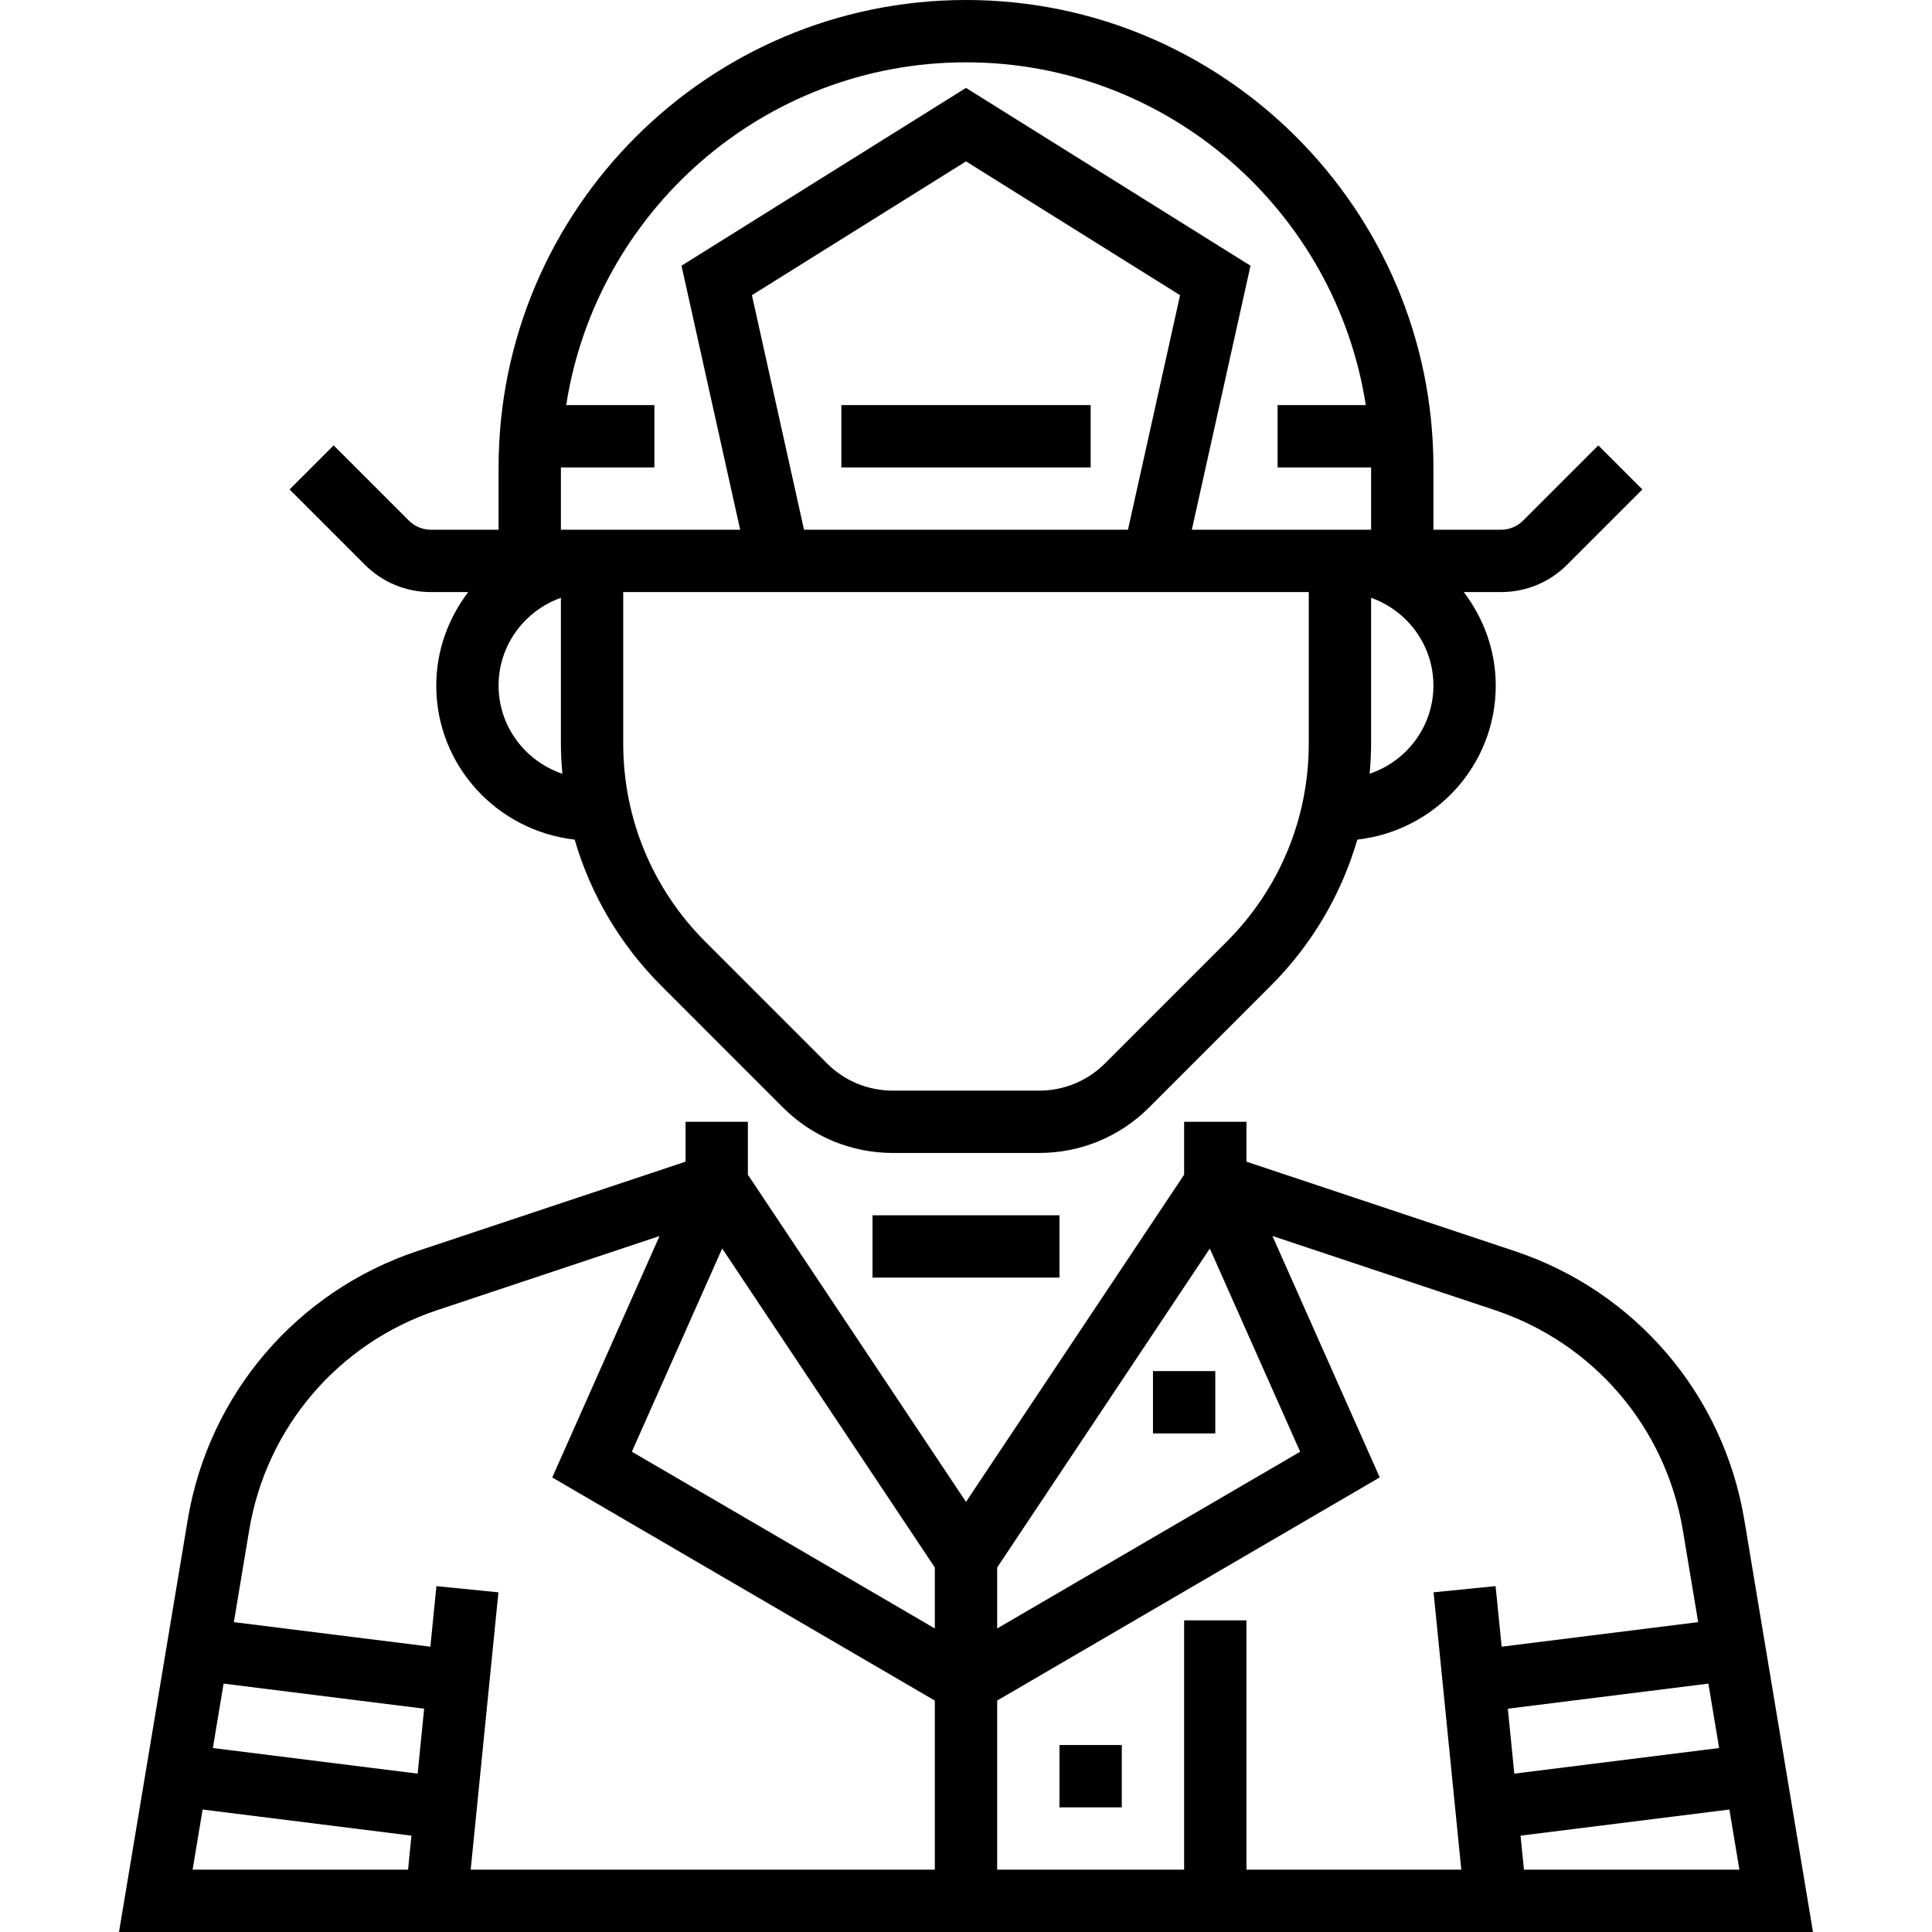
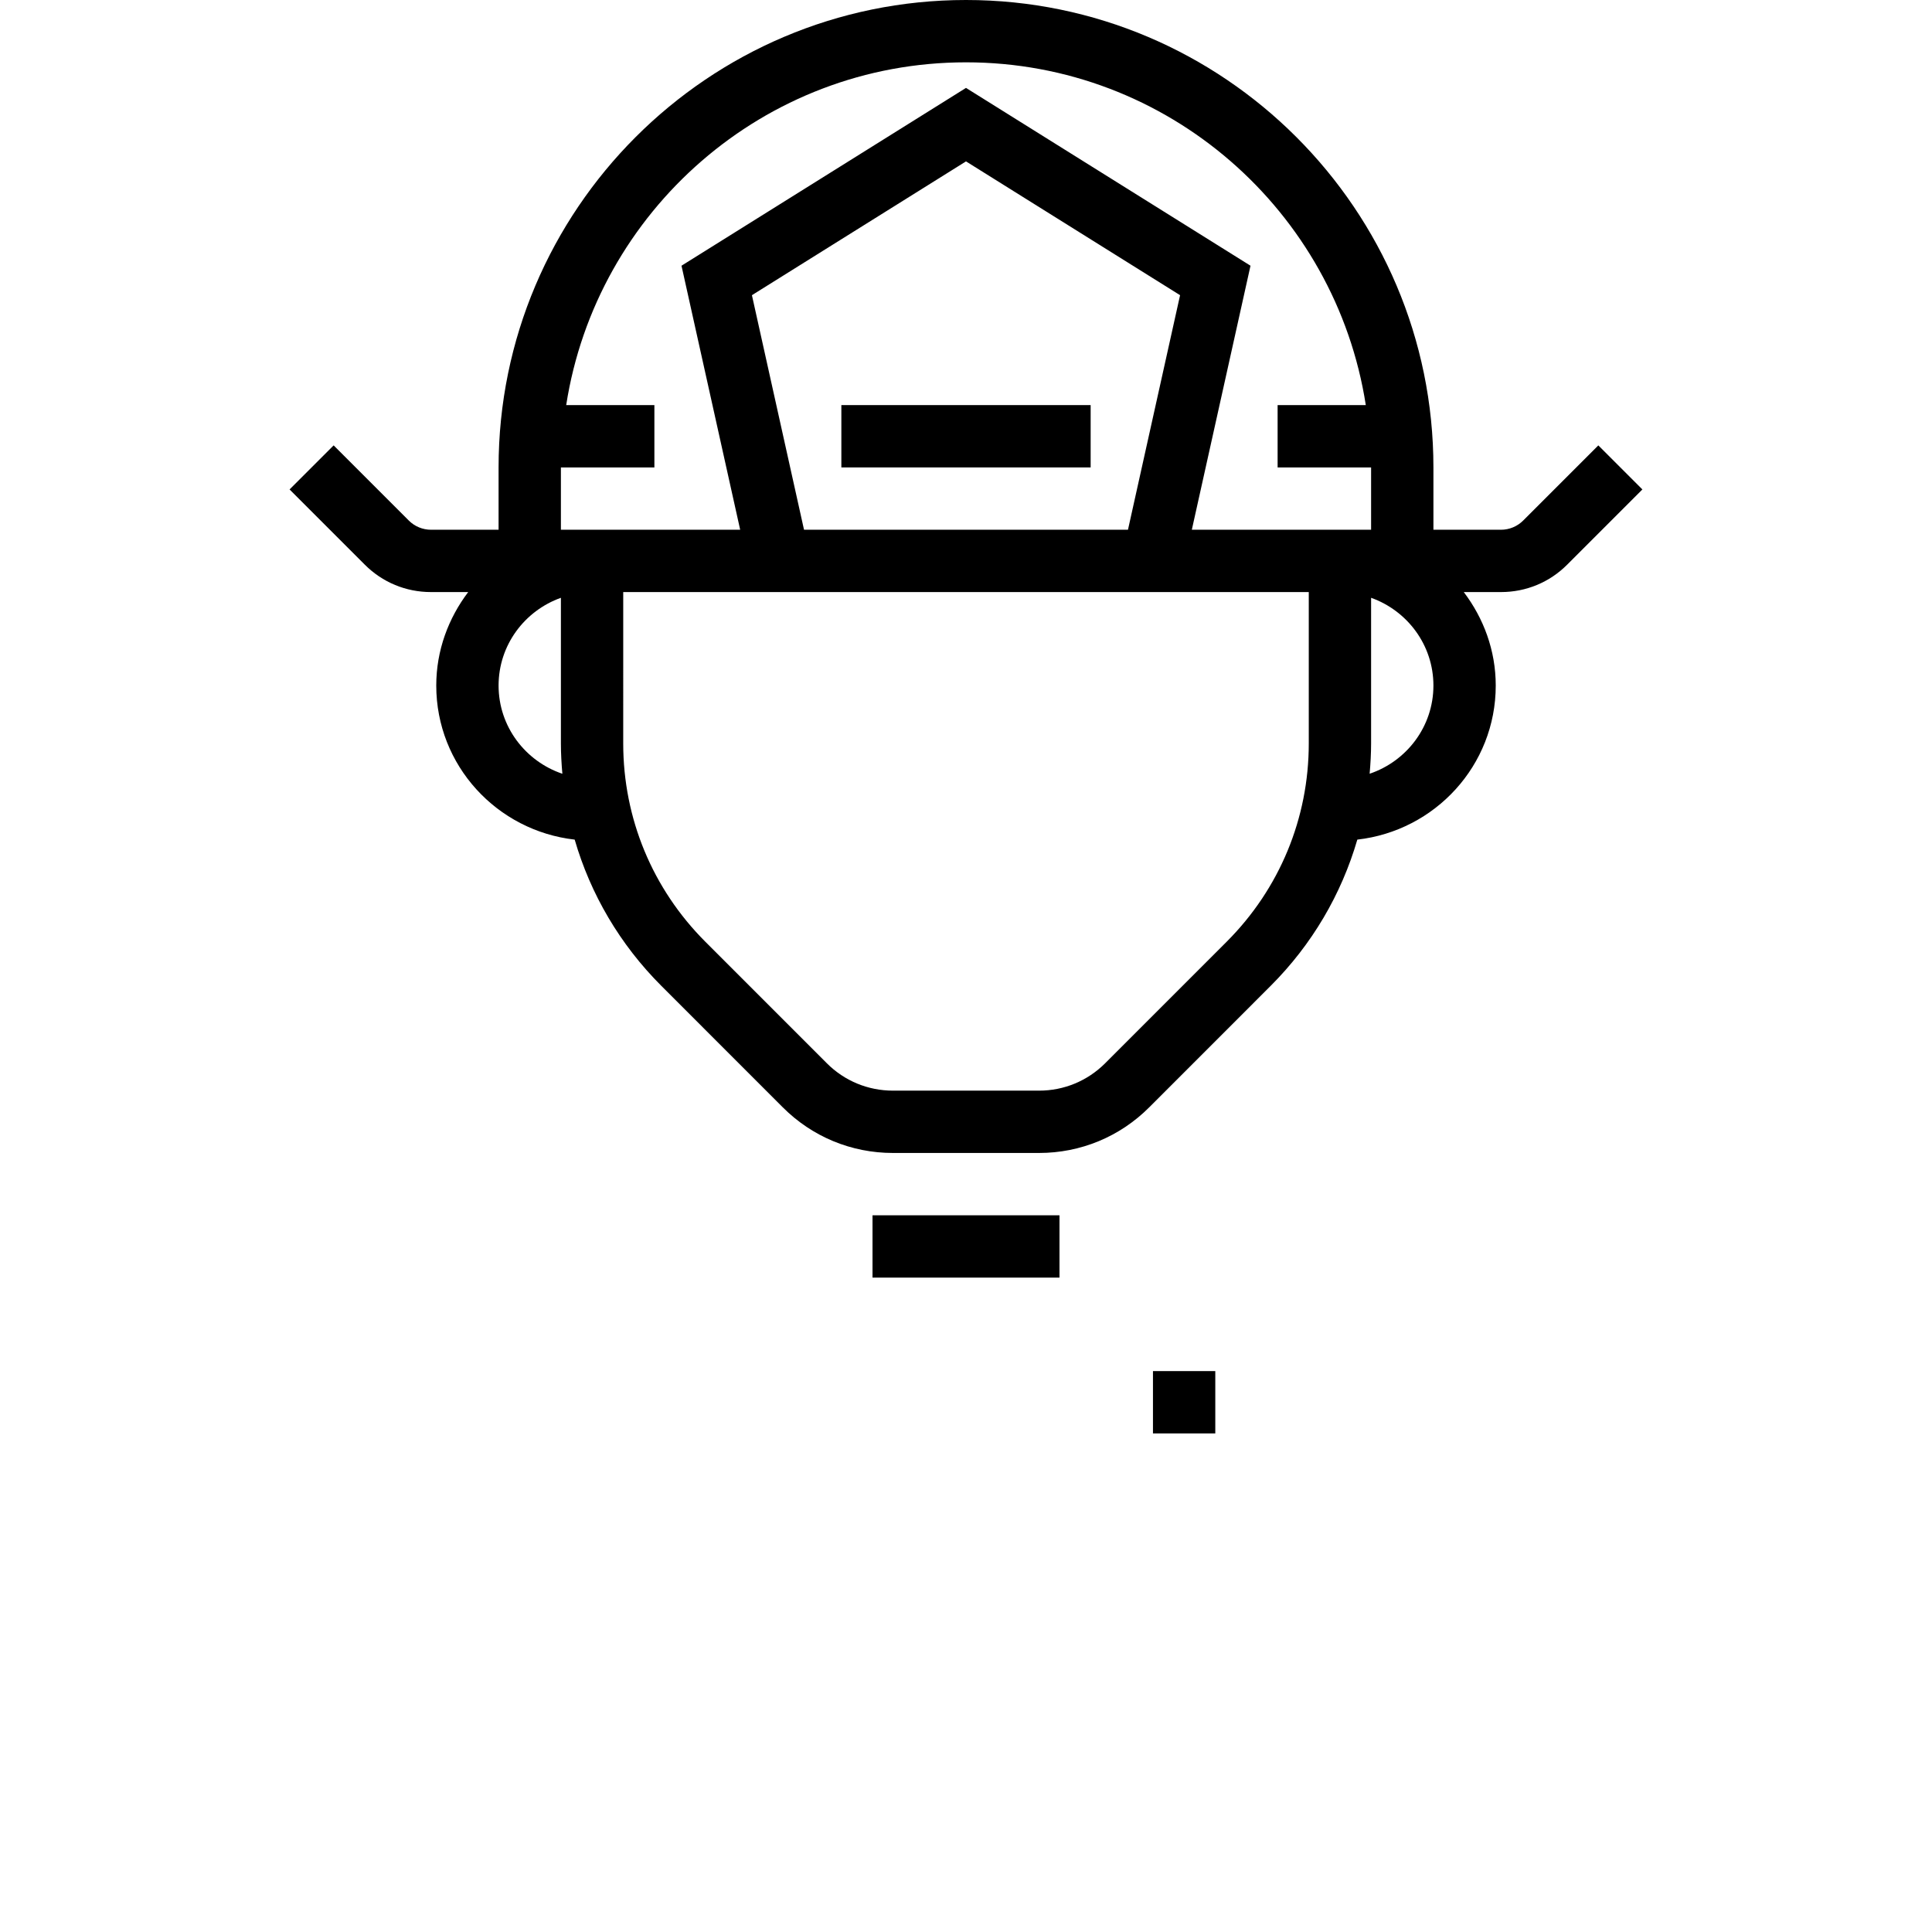
<svg xmlns="http://www.w3.org/2000/svg" version="1.1" id="Capa_1" x="0px" y="0px" viewBox="0 0 496 496" style="enable-background:new 0 0 496 496;" xml:space="preserve">
  <g>
    <g>
      <g>
-         <path d="M447.816,390.192c-5.376-32.232-27.976-58.68-58.976-69.016L320,298.232V288h-16v13.576l-56,84l-56-84V288h-16v10.232 l-68.832,22.944c-31,10.336-53.6,36.784-58.976,69.016L30.552,496H248h217.448L447.816,390.192z M104.76,480H49.448l2.568-15.44 l53.616,6.704L104.76,480z M107.224,455.344l-52.576-6.576l2.752-16.536l51.488,6.44L107.224,455.344z M240,480H120.84l7.12-71.2 l-15.92-1.592l-1.552,15.544l-50.448-6.304l3.936-23.616c4.392-26.376,22.88-48.016,48.248-56.472l57.096-19.032l-27.544,61.976 L240,436.592V480z M240,418.072l-77.784-45.376l23.192-52.168L240,402.424V418.072z M256,402.424l54.592-81.888l23.192,52.168 L256,418.072V402.424z M383.96,407.2l-15.92,1.592l7.12,71.2H320v-64h-16v64h-48v-43.408l98.216-57.296l-27.544-61.976 l57.096,19.032c25.376,8.472,43.864,30.112,48.264,56.488l3.936,23.616l-50.448,6.304L383.96,407.2z M387.104,438.672 l51.488-6.44l2.752,16.536l-52.576,6.576L387.104,438.672z M391.24,480l-0.872-8.736l53.616-6.704l2.568,15.44H391.24z" />
        <path d="M110.624,152h9.576c-5.072,6.704-8.2,14.96-8.2,24c0,20.528,15.6,37.296,35.536,39.552 c4.08,14.04,11.616,26.912,22.24,37.536l31.192,31.2c7.552,7.552,17.6,11.712,28.288,11.712h37.488 c10.688,0,20.736-4.16,28.288-11.712l31.192-31.2c10.624-10.624,18.152-23.504,22.24-37.536C368.4,213.296,384,196.528,384,176 c0-9.04-3.128-17.296-8.208-24h9.576c6.408,0,12.44-2.496,16.968-7.032l19.312-19.312l-11.312-11.312l-19.312,19.312 c-1.488,1.488-3.544,2.344-5.648,2.344H368v-16C368,53.832,314.168,0,248,0S128,53.832,128,120v16h-17.376 c-2.104,0-4.168-0.856-5.656-2.344l-19.312-19.312l-11.312,11.312l19.312,19.312C98.184,149.504,104.216,152,110.624,152z M336,190.864c0,19.232-7.496,37.312-21.088,50.912l-31.192,31.2c-4.536,4.528-10.56,7.024-16.976,7.024h-37.488 c-6.416,0-12.448-2.496-16.976-7.024l-31.192-31.2c-13.592-13.6-21.088-31.68-21.088-50.912V152h176V190.864z M193.04,75.784 L248,41.432l54.96,34.352L289.584,136h-83.168L193.04,75.784z M368,176c0,10.552-6.896,19.44-16.376,22.64 c0.224-2.568,0.376-5.16,0.376-7.776v-37.392C361.288,156.784,368,165.584,368,176z M144,120h24v-16h-22.64 c7.736-49.76,50.752-88,102.64-88s94.904,38.24,102.64,88H328v16h24v16h-46.024l15.064-67.784L248,22.568l-73.04,45.648 L190.024,136H144V120z M144,153.472v37.392c0,2.616,0.152,5.208,0.376,7.784C134.896,195.44,128,186.552,128,176 C128,165.584,134.712,156.784,144,153.472z" />
        <rect x="216" y="104" width="64" height="16" />
        <rect x="296" y="352" width="16" height="16" />
-         <rect x="272" y="448" width="16" height="16" />
        <rect x="224" y="312" width="48" height="16" />
      </g>
    </g>
  </g>
  <g> </g>
  <g> </g>
  <g> </g>
  <g> </g>
  <g> </g>
  <g> </g>
  <g> </g>
  <g> </g>
  <g> </g>
  <g> </g>
  <g> </g>
  <g> </g>
  <g> </g>
  <g> </g>
  <g> </g>
</svg>